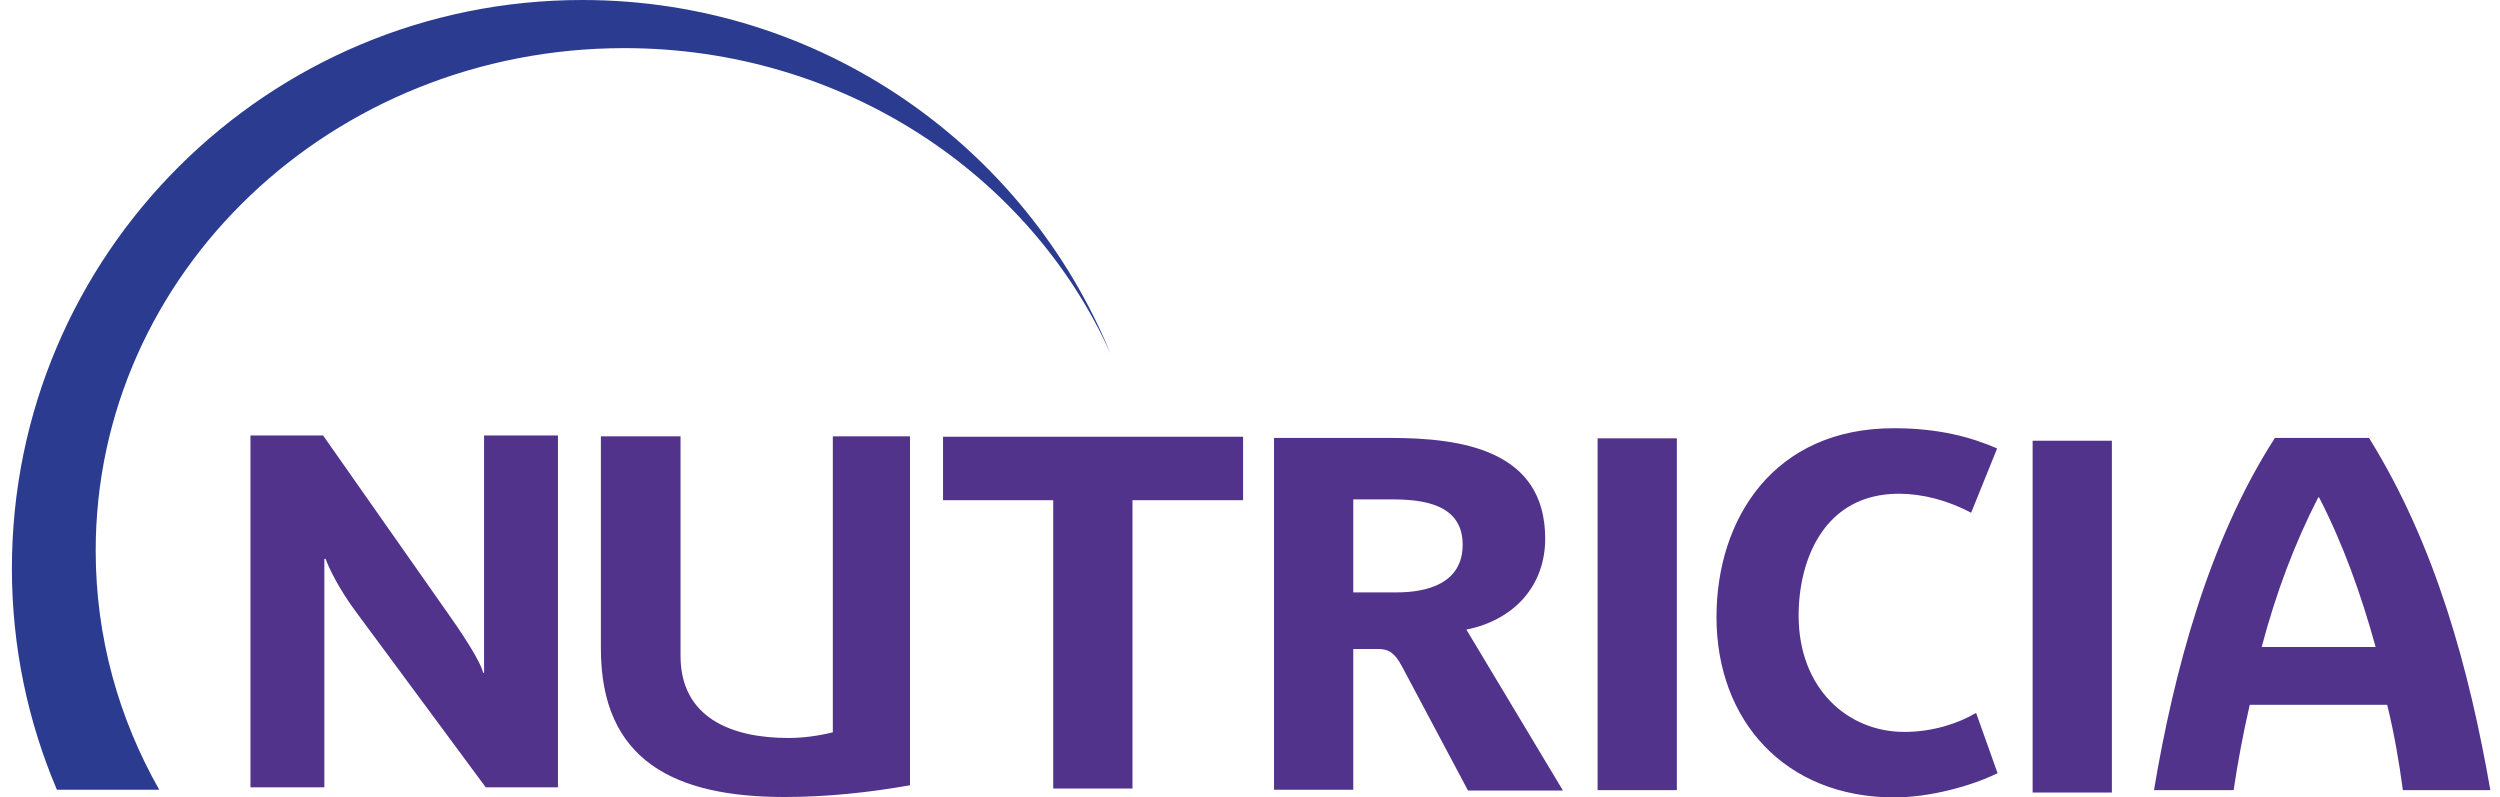
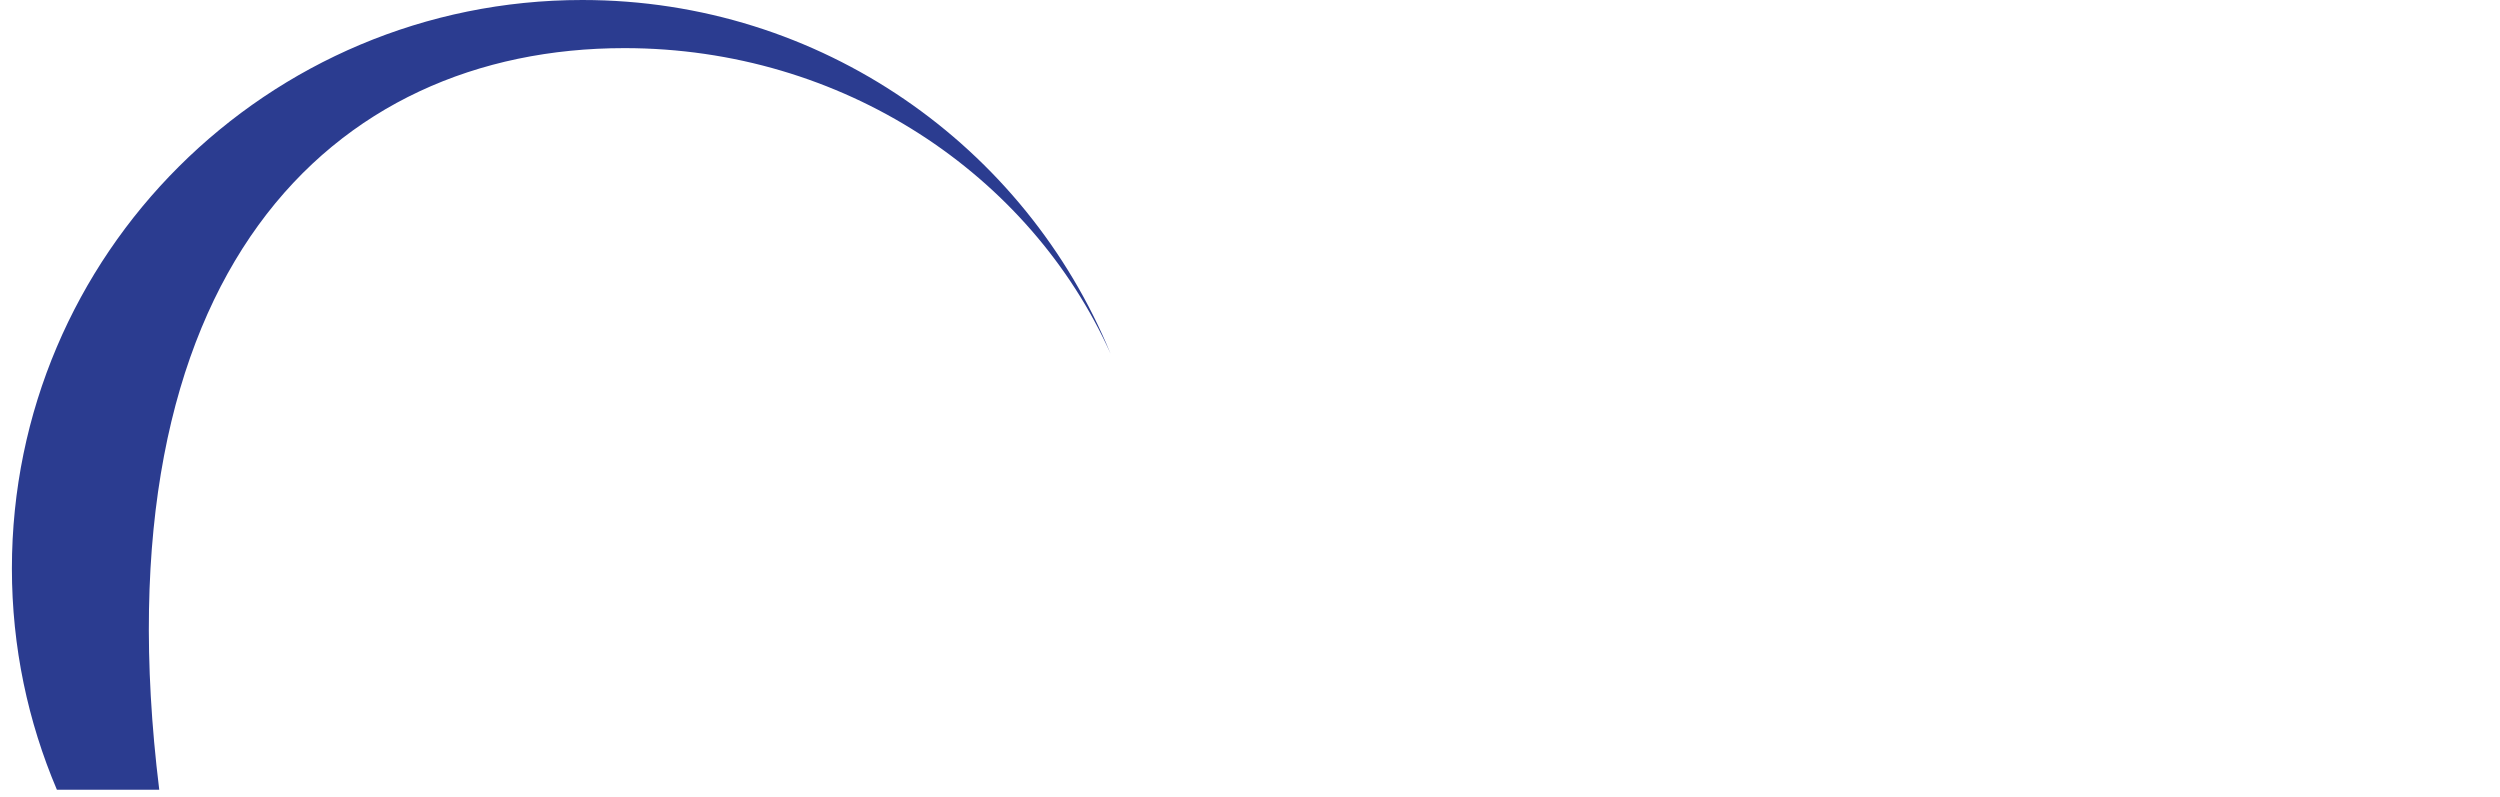
<svg xmlns="http://www.w3.org/2000/svg" width="116" height="37" viewBox="0 0 116 37" fill="none">
-   <path fill-rule="evenodd" clip-rule="evenodd" d="M88.359 33.961C85.735 33.961 83.456 31.953 83.456 28.557C83.456 25.968 84.643 22.909 88.11 22.909C89.182 22.909 90.369 23.209 91.461 23.791L92.667 20.808C91.461 20.282 89.948 19.87 87.899 19.87C82.307 19.851 79.645 24.073 79.645 28.632C79.645 33.435 82.824 37 87.899 37C89.527 37 91.48 36.475 92.687 35.874L91.691 33.079C90.867 33.566 89.68 33.961 88.359 33.961ZM22.461 31.221H22.423C22.327 30.827 21.791 29.889 20.89 28.613L14.992 20.207H11.622V36.531H15.05V25.93H15.107C15.241 26.305 15.701 27.3 16.543 28.425L22.538 36.531H25.889V20.207H22.461V31.221ZM36.575 34.242C37.264 34.242 37.954 34.148 38.643 33.979V20.245H42.224V36.437C40.309 36.775 38.356 36.981 36.403 36.981C31.328 36.981 27.881 35.311 27.881 30.095V20.245H31.577V30.433C31.577 33.322 33.971 34.242 36.575 34.242ZM48.87 23.209H43.757V20.264H57.679V23.209H52.547V36.587H48.87V23.209ZM64.516 20.32C67.829 20.32 71.697 20.883 71.697 24.992C71.697 27.225 70.204 28.782 68.04 29.213L72.521 36.681H68.116L65.052 30.921C64.669 30.189 64.324 30.114 63.941 30.114H62.792V36.644H59.115V20.32H64.516ZM62.792 27.487H64.803C66.22 27.487 67.867 27.075 67.867 25.273C67.867 23.397 66.048 23.172 64.593 23.172H62.792V27.487ZM77.806 20.339H74.129V36.662H77.806V20.339ZM94.314 20.451H97.991V36.775H94.314V20.451ZM105.556 20.32H109.922C113.025 25.311 114.576 31.071 115.552 36.662H111.493C111.32 35.368 111.09 34.017 110.765 32.703H104.388C104.081 34.035 103.832 35.368 103.641 36.662H99.945C100.864 31.184 102.473 25.105 105.556 20.32ZM107.567 23.078C106.475 25.198 105.594 27.544 104.943 30.02H110.229C109.558 27.581 108.716 25.236 107.605 23.078H107.567Z" fill="#51338B" />
-   <path d="M28.972 2.233C39.103 2.233 47.797 8.087 51.532 16.417C47.587 6.792 38.107 0 27.019 0C12.407 0 0.552 11.802 0.552 26.38C0.552 30.02 1.299 33.491 2.64 36.644H7.389C5.513 33.341 4.44 29.57 4.44 25.555C4.44 12.665 15.413 2.233 28.972 2.233Z" fill="#2B3C90" />
+   <path d="M28.972 2.233C39.103 2.233 47.797 8.087 51.532 16.417C47.587 6.792 38.107 0 27.019 0C12.407 0 0.552 11.802 0.552 26.38C0.552 30.02 1.299 33.491 2.64 36.644H7.389C4.44 12.665 15.413 2.233 28.972 2.233Z" fill="#2B3C90" />
</svg>